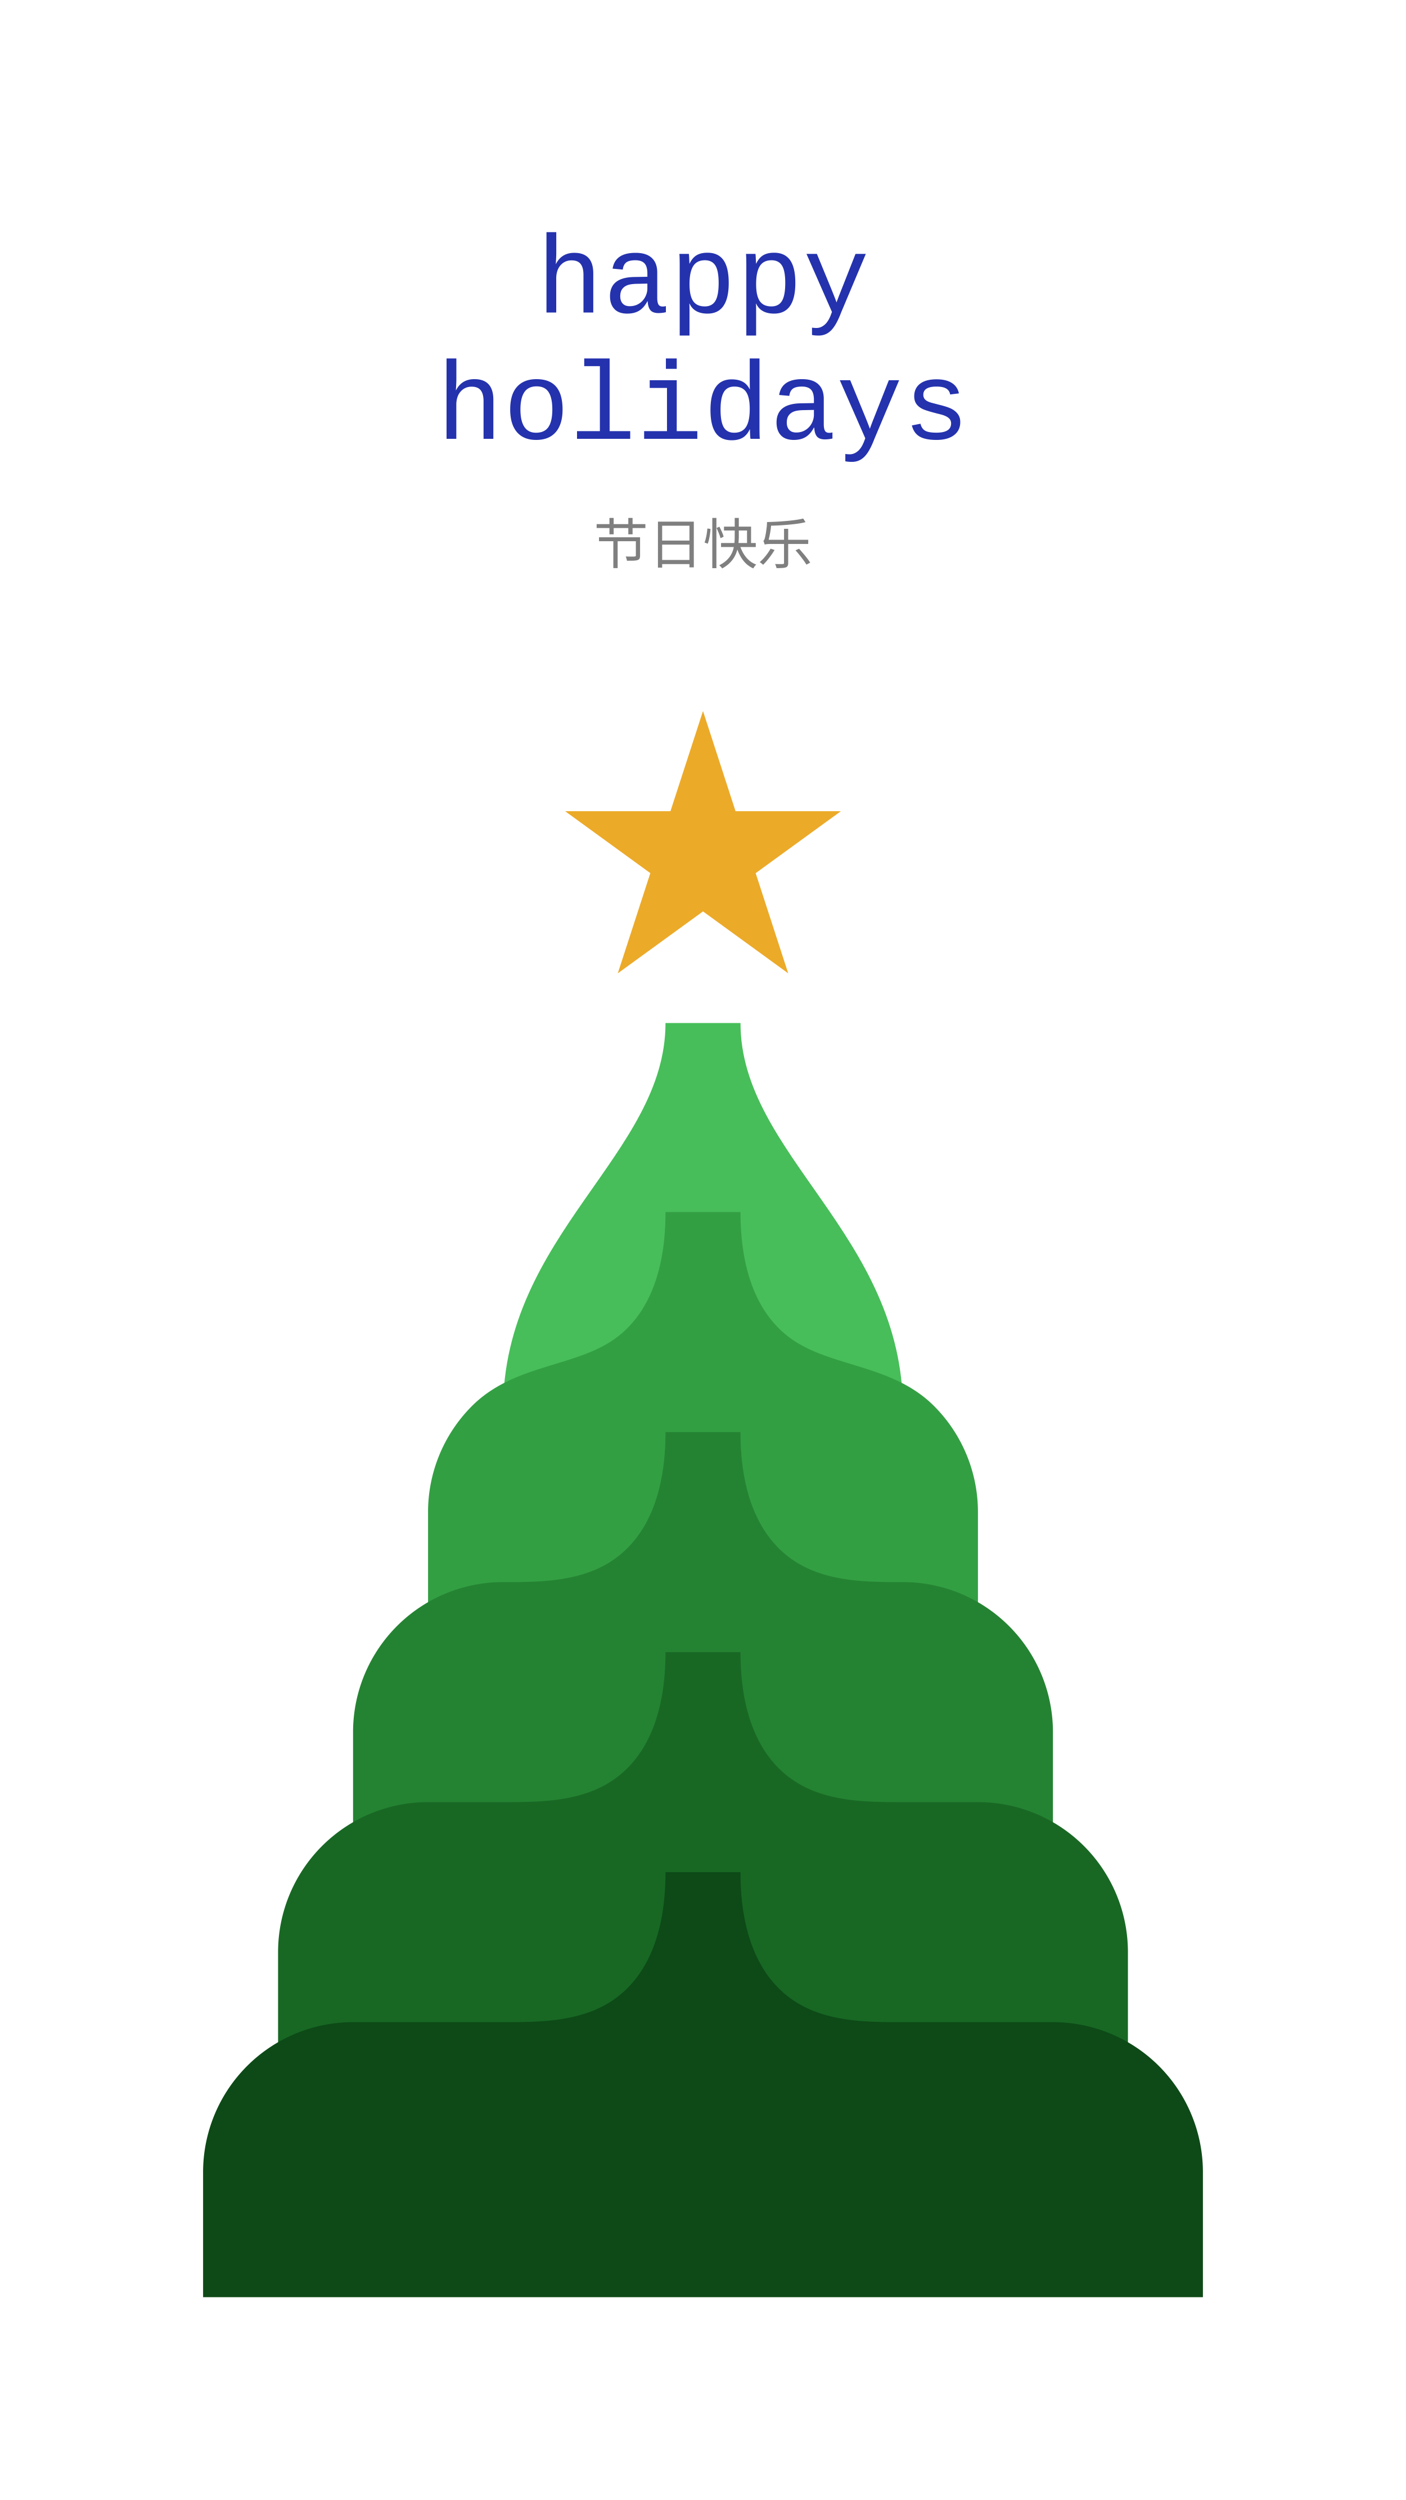
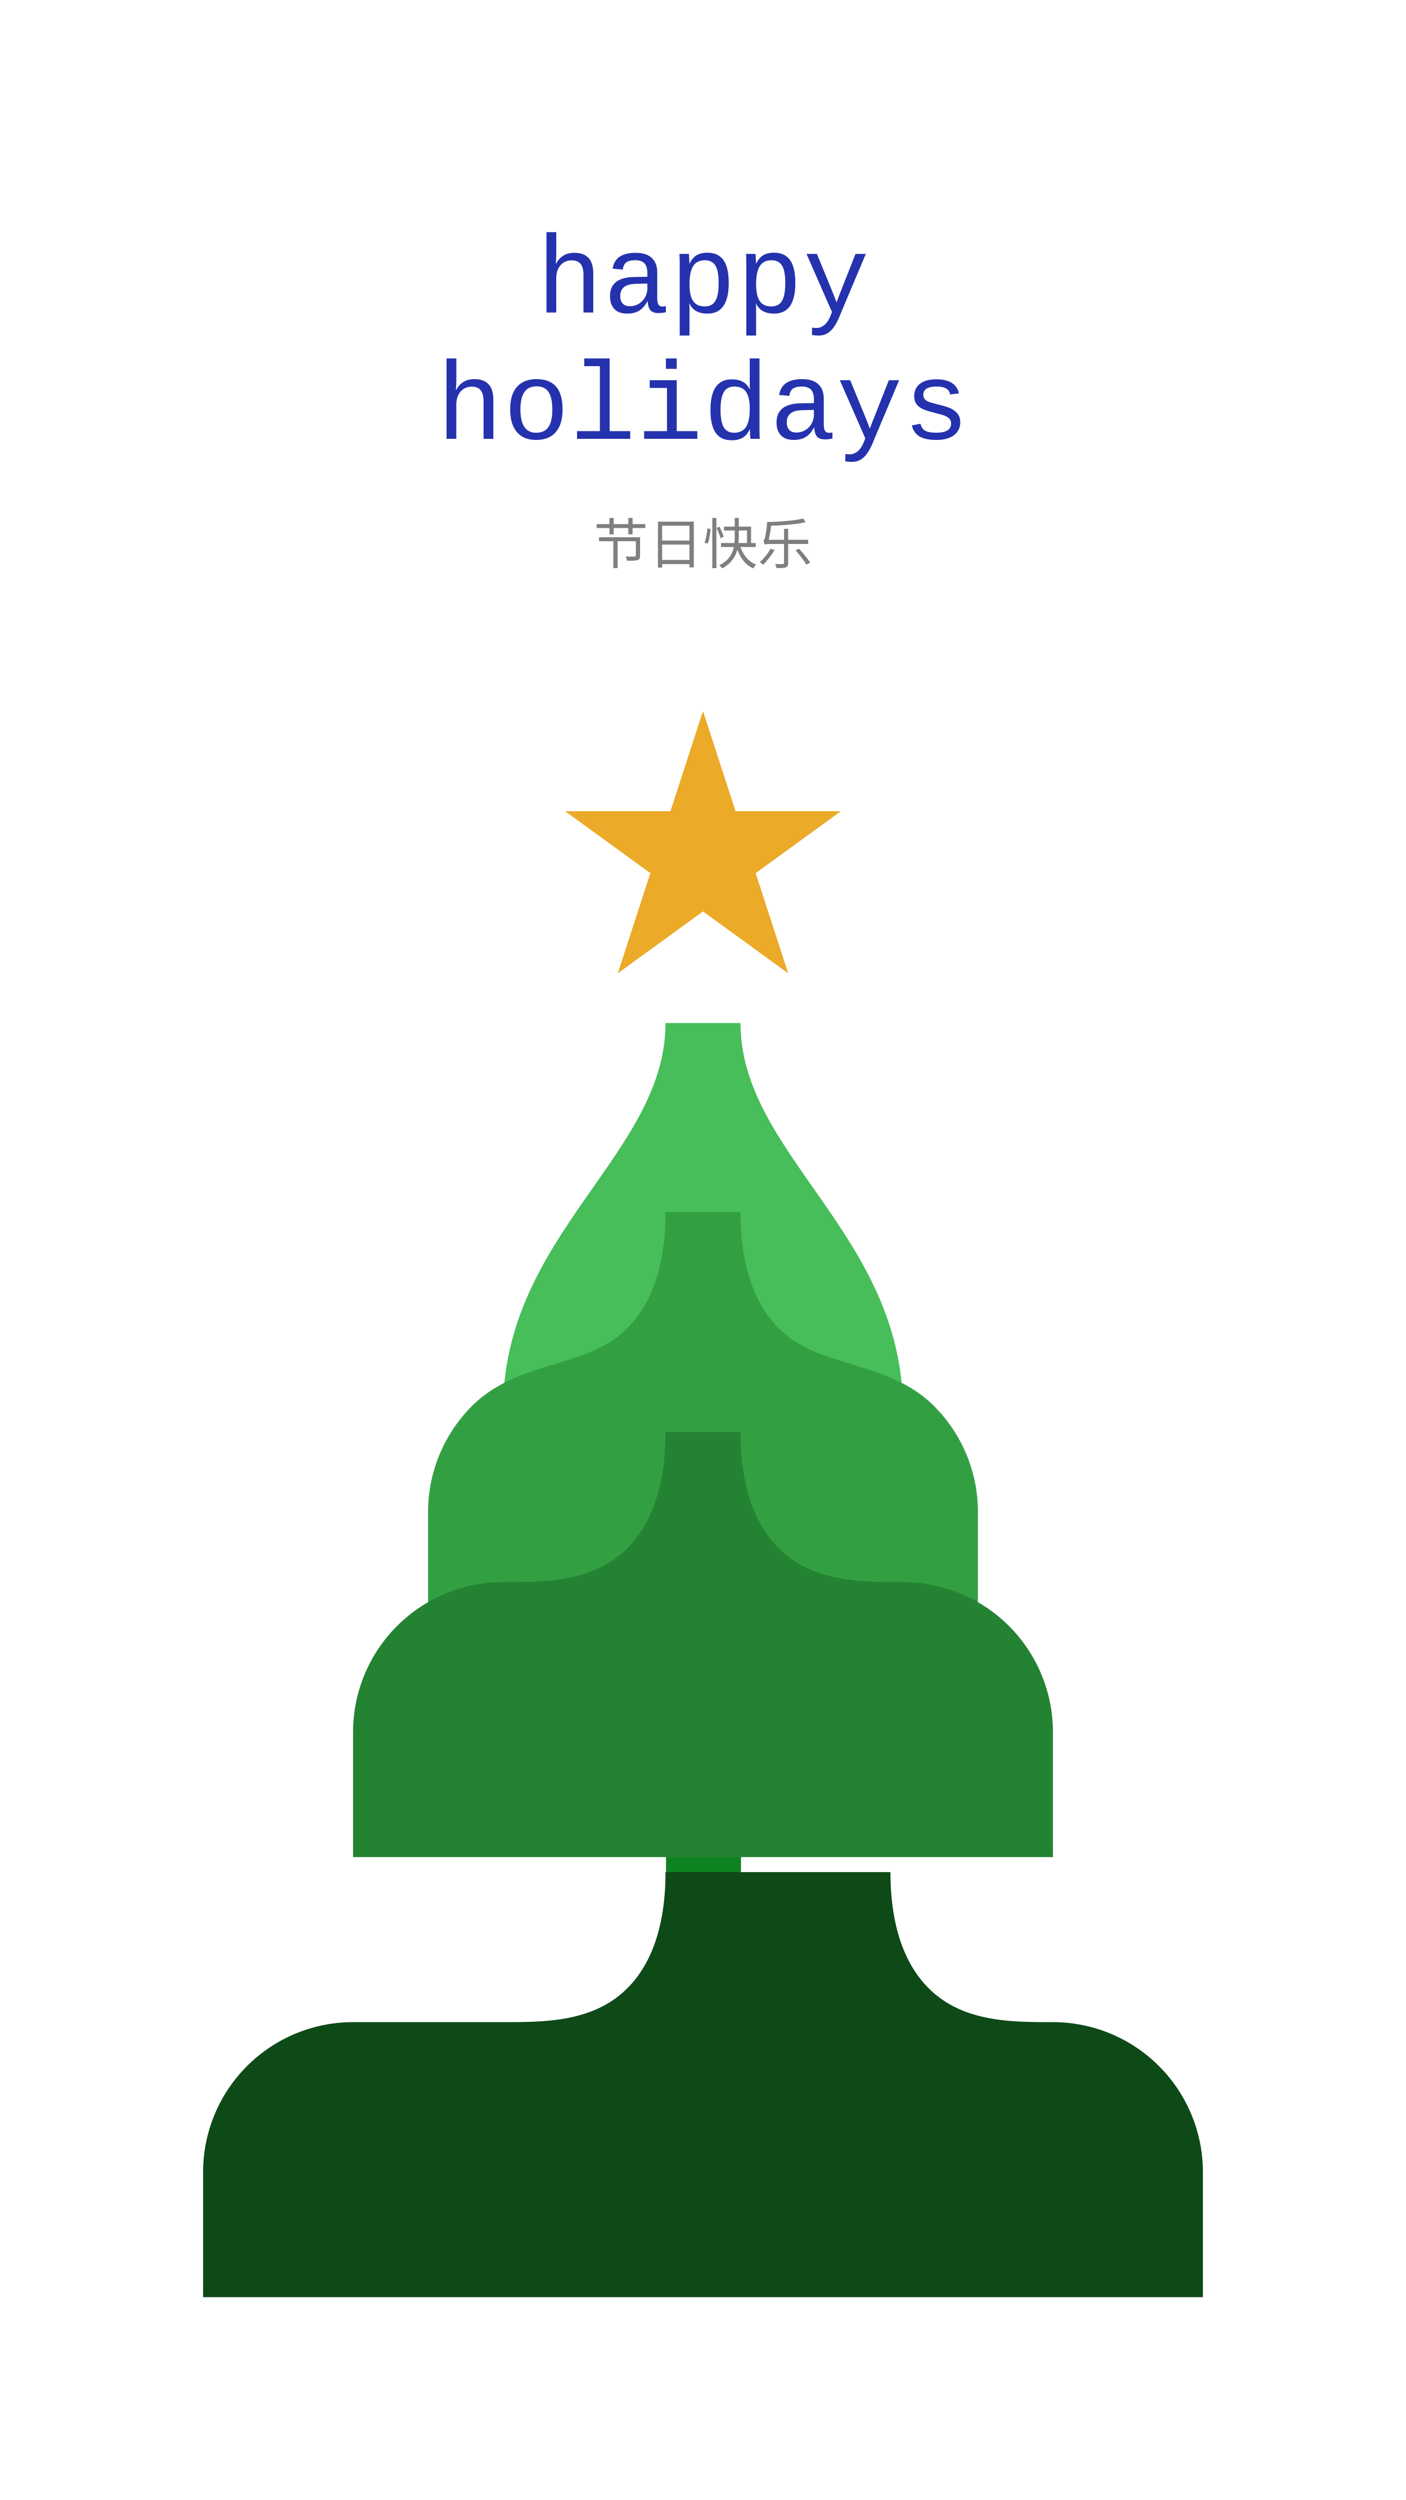
<svg xmlns="http://www.w3.org/2000/svg" width="1080" height="1920" fill="none">
  <path fill="#fff" d="M0 0h1080v1920H0z" />
  <path fill="#0F8322" d="M511.584 1317.07h57.6v189.696h-57.6zM511.584 997.584h57.6v183.552h-57.6z" />
  <path fill="#0A6A1A" d="M511.584 1141.97h57.6v190.464h-57.6zM511.584 857.807h57.6v139.776h-57.6z" />
  <path fill="#47BE59" d="M511.201 785.615c0 101.117-124.801 162.363-124.801 297.215h307.2c0-134.841-124.799-196.107-124.799-297.215z" />
  <path fill="#339F43" d="M511.2 930.768c0 53.76-18.24 84.482-42.701 99.842-30.831 19.36-75.094 18.23-105.958 49.1a115.18 115.18 0 0 0-33.741 81.46v96h422.4v-96c0-30.56-12.137-59.86-33.741-81.46-30.852-30.85-75.122-29.76-105.92-49.1-24.461-15.36-42.739-46.082-42.739-99.842z" />
  <path fill="#248332" d="M511.2 1099.73c0 53.76-18.24 84.48-42.701 99.84-24.46 15.36-55.219 15.36-82.099 15.36a115.18 115.18 0 0 0-81.459 33.74 115.18 115.18 0 0 0-33.741 81.46v96h537.6v-96c0-30.56-12.137-59.86-33.741-81.46a115.18 115.18 0 0 0-81.459-33.74c-26.88 0-57.6 0-82.061-15.36-24.46-15.36-42.739-46.08-42.739-99.84z" />
-   <path fill="#186824" d="M511.2 1268.69c0 53.76-18.24 84.48-42.701 99.84s-55.219 15.36-82.099 15.36h-57.6a115.18 115.18 0 0 0-81.459 33.74 115.18 115.18 0 0 0-33.741 81.46v96h652.8v-96a115.18 115.18 0 0 0-33.742-81.46 115.17 115.17 0 0 0-81.458-33.74h-57.6c-26.88 0-57.6 0-82.061-15.36s-42.739-46.08-42.739-99.84z" />
-   <path fill="#0D4A17" d="M511.2 1437.65c0 53.76-18.24 84.48-42.701 99.84s-55.219 15.36-82.099 15.36H271.2a115.22 115.22 0 0 0-81.459 33.74A115.2 115.2 0 0 0 156 1668.05v96h768v-96c0-30.55-12.137-59.86-33.741-81.46a115.22 115.22 0 0 0-81.459-33.74H693.6c-26.88 0-57.6 0-82.061-15.36s-42.739-46.08-42.739-99.84z" />
+   <path fill="#0D4A17" d="M511.2 1437.65c0 53.76-18.24 84.48-42.701 99.84s-55.219 15.36-82.099 15.36H271.2a115.22 115.22 0 0 0-81.459 33.74A115.2 115.2 0 0 0 156 1668.05v96h768v-96c0-30.55-12.137-59.86-33.741-81.46a115.22 115.22 0 0 0-81.459-33.74c-26.88 0-57.6 0-82.061-15.36s-42.739-46.08-42.739-99.84z" />
  <path fill="#ECAA29" d="m540.001 546 25.002 76.948h80.907l-65.455 47.556 25.001 76.948-65.455-47.556-65.456 47.556 25.002-76.948-65.456-47.556h80.908z" />
  <path fill="#2432AE" d="M419.771 178.263h7.53v16.225q0 2.454-.374 8.195h.125q4.368-8.528 14.103-8.528 14.56 0 14.56 15.85V240h-7.53v-28.913q0-5.658-2.205-8.404-2.163-2.745-6.947-2.745-5.159 0-8.487 3.785-3.286 3.745-3.286 10.193V240h-7.489zm89.277 57.119q1.083 0 2.455-.291v4.659a25.2 25.2 0 0 1-5.783.666q-4.16 0-6.074-2.163-1.872-2.205-2.121-6.865h-.25q-2.704 5.034-6.406 7.239-3.661 2.205-9.07 2.205-6.573 0-9.901-3.578t-3.328-9.818q0-14.518 18.887-14.727l9.818-.166v-2.455q0-5.45-2.205-7.821-2.205-2.413-7.03-2.413-4.909 0-7.073 1.748-2.163 1.747-2.579 5.408l-7.821-.707q1.914-12.148 17.597-12.148 8.32 0 12.481 3.911 4.202 3.869 4.202 11.232v19.386q0 3.328.873 5.034.874 1.665 3.328 1.664m-25.335-.249q3.994 0 7.072-1.914a13.27 13.27 0 0 0 4.785-5.117q1.705-3.203 1.705-6.615v-3.702l-7.904.166q-4.91.083-7.488 1.082-2.58.998-4.036 3.078-1.414 2.039-1.414 5.45t1.83 5.492q1.872 2.08 5.45 2.08m76.048-17.847q0 23.546-16.308 23.546-10.235 0-13.77-7.655h-.208q.166.333.166 6.906v17.598h-7.53v-53.375q0-7.072-.249-9.319h7.28q.042.166.125 1.248.083 1.041.166 3.12.125 2.039.125 3.037h.166q2.08-4.368 5.284-6.323 3.245-1.998 8.445-1.997 8.237 0 12.272 5.699 4.036 5.658 4.036 17.515m-7.738 0q0-9.403-2.538-13.396-2.538-4.036-7.987-4.036-6.282 0-9.069 4.577-2.788 4.535-2.788 13.77 0 8.861 2.788 12.979 2.787 4.119 8.985 4.119 5.533 0 8.071-4.202t2.538-13.811m58.908 0q0 23.546-16.308 23.546-10.235 0-13.77-7.655h-.208q.166.333.166 6.906v17.598h-7.53v-53.375q0-7.072-.249-9.319h7.28q.042.166.125 1.248.083 1.041.166 3.12.125 2.039.125 3.037h.166q2.08-4.368 5.284-6.323 3.245-1.998 8.445-1.997 8.237 0 12.272 5.699 4.036 5.658 4.036 17.515m-7.738 0q0-9.403-2.538-13.396-2.538-4.036-7.987-4.036-6.282 0-9.07 4.577-2.787 4.535-2.787 13.77 0 8.861 2.787 12.979 2.788 4.119 8.986 4.119 5.533 0 8.071-4.202t2.538-13.811m25.71 40.395q-3.079 0-5.159-.458v-5.616a22.6 22.6 0 0 0 3.494.249q3.287 0 6.158-2.454 2.911-2.454 4.908-7.821l.749-2.039-19.552-44.555h7.987l10.983 26.708q3.786 9.32 4.077 10.567l1.706-4.576 12.896-32.699h7.904L646.084 240q-3.702 9.777-7.696 13.729-3.953 3.951-9.485 3.952m-285.886 17.582h7.529v16.225q0 2.454-.374 8.195h.125q4.368-8.528 14.103-8.528 14.56 0 14.56 15.85V337h-7.53v-28.913q0-5.658-2.204-8.404-2.164-2.745-6.948-2.745-5.158 0-8.487 3.785-3.286 3.745-3.286 10.193V337h-7.488zm89.11 39.189q0 11.357-5.242 17.389-5.2 5.991-15.059 5.991-9.653 0-14.811-6.074-5.117-6.074-5.117-17.306 0-11.607 5.242-17.431 5.283-5.866 14.935-5.866 10.15 0 15.102 5.783 4.95 5.783 4.95 17.514m-7.863 0q0-8.944-2.87-13.354-2.83-4.41-9.194-4.41-6.449 0-9.444 4.493t-2.995 13.271q0 8.736 2.995 13.312 2.996 4.535 8.986 4.535 6.615 0 9.569-4.451 2.953-4.452 2.953-13.396m44.015 16.641h15.808V337h-40.852v-5.907h17.556v-49.922h-12.023v-5.908h19.511zm51.544 0h15.809V337h-40.853v-5.907h17.556v-33.198h-13.271v-5.908h20.759zm-8.32-47.842v-7.988h8.32v7.988zm64.358 46.51q-2.038 4.368-5.409 6.365-3.369 1.956-8.403 1.956-8.404 0-12.356-5.783-3.952-5.782-3.952-17.431 0-23.547 16.308-23.547 5.034 0 8.403 1.789 3.412 1.79 5.45 5.866h.083l-.083-6.282v-17.431h7.488v52.46q0 7.03.25 9.277h-7.155q-.166-.624-.292-3.037a83 83 0 0 1-.124-4.202zm-22.382-15.143q0 9.235 2.454 13.479 2.496 4.202 8.071 4.202 6.074 0 8.986-4.368 2.912-4.41 2.912-13.978 0-8.945-2.829-13.022-2.787-4.077-8.986-4.077-5.616 0-8.112 4.285t-2.496 13.479m83.494 17.764q1.082 0 2.455-.291v4.659a25.2 25.2 0 0 1-5.783.666q-4.16 0-6.074-2.163-1.872-2.205-2.121-6.865h-.25q-2.704 5.034-6.407 7.239-3.66 2.205-9.069 2.205-6.573 0-9.901-3.578t-3.328-9.818q0-14.519 18.887-14.727l9.818-.166v-2.455q0-5.45-2.205-7.821-2.205-2.413-7.031-2.413-4.909 0-7.072 1.748t-2.579 5.408l-7.821-.707q1.913-12.148 17.597-12.148 8.32 0 12.481 3.911 4.201 3.868 4.201 11.232v19.386q0 3.329.874 5.034.874 1.664 3.328 1.664m-25.335-.249q3.994 0 7.072-1.914a13.26 13.26 0 0 0 4.784-5.117q1.706-3.203 1.706-6.615v-3.702l-7.904.166q-4.91.083-7.489 1.082-2.578.998-4.035 3.078-1.414 2.039-1.414 5.45t1.83 5.492q1.872 2.08 5.45 2.08m42.85 22.548q-3.079 0-5.159-.458v-5.616a22.6 22.6 0 0 0 3.494.249q3.287 0 6.157-2.454 2.913-2.454 4.909-7.821l.749-2.039-19.552-44.555h7.987l10.983 26.708q3.786 9.32 4.077 10.567l1.705-4.576 12.897-32.699h7.904L671.669 337q-3.702 9.777-7.696 13.729-3.953 3.951-9.485 3.952m83.119-30.536q0 6.407-4.867 10.068-4.825 3.62-13.396 3.619-8.57 0-13.063-2.662-4.451-2.704-5.824-8.487l6.615-1.29q.79 3.578 3.37 5.242 2.62 1.622 8.902 1.622 11.233 0 11.233-7.113 0-2.663-2.039-4.285-2.039-1.665-6.24-2.705-10.983-2.703-13.936-4.243-2.954-1.54-4.535-3.827-1.581-2.33-1.581-5.783 0-6.115 4.41-9.568t12.772-3.453q7.321 0 11.69 2.787 4.368 2.746 5.449 8.029l-6.739.832q-.458-2.995-2.954-4.534-2.496-1.54-7.446-1.54-10.193 0-10.193 6.282 0 2.496 1.706 3.994 1.748 1.498 5.574 2.413l4.951 1.29q6.781 1.663 9.735 3.286 2.995 1.623 4.701 4.077 1.705 2.413 1.705 5.949" />
  <path fill="#000" fill-opacity=".5" d="M488.424 412.588h3.234v14.028q0 1.428-.378 2.268-.378.798-1.554 1.218-1.176.378-3.192.462-1.974.042-4.956.042a9 9 0 0 0-.378-1.68 8.7 8.7 0 0 0-.588-1.596q1.554.042 2.94.084h2.394a40 40 0 0 1 1.428-.042q.588-.042.798-.21.252-.168.252-.63zm-17.304 1.848h3.318v21.84h-3.318zm-11.004-1.848h29.694v3.024h-29.694zm-1.806-10.122h37.422v3.024H458.31zm9.828-4.746h3.234v12.6h-3.234zm14.49 0h3.276v12.6h-3.276zm22.764 2.856h27.552v35.112h-3.36v-31.962h-20.958v32.172h-3.234zm2.184 14.532h23.436v3.108h-23.436zm-.084 14.91h23.562v3.15h-23.562zm39.648-32.298h3.15v38.598h-3.15zm-3.78 8.106 2.394.336a41 41 0 0 1-.378 3.78 41 41 0 0 1-.714 4.032q-.42 1.974-1.008 3.528l-2.478-.882q.588-1.386 1.008-3.276.462-1.89.756-3.864t.42-3.654m7.014-.378 2.226-.966q.672 1.218 1.302 2.646.672 1.386 1.176 2.688t.756 2.31l-2.352 1.176a22 22 0 0 0-.756-2.352 46 46 0 0 0-1.134-2.814 31 31 0 0 0-1.218-2.688m5.754-1.05h20.79v14.322h-3.108v-11.34h-17.682zm-2.268 12.6h26.67v3.066h-26.67zm14.112.63a31.3 31.3 0 0 0 2.772 6.846q1.764 3.15 4.284 5.502a17.55 17.55 0 0 0 5.88 3.57 12 12 0 0 0-.84.84q-.42.504-.798 1.05-.378.588-.63 1.05a19.7 19.7 0 0 1-6.09-4.2q-2.604-2.688-4.41-6.258t-2.94-7.77zm-3.612-19.908h3.15v13.986q0 2.478-.252 5.124a30 30 0 0 1-.924 5.334 22.6 22.6 0 0 1-2.058 5.208q-1.386 2.562-3.738 4.914-2.31 2.31-5.838 4.242a6 6 0 0 0-.588-.84q-.378-.42-.84-.882a9 9 0 0 0-.798-.714q3.444-1.764 5.628-3.822 2.226-2.1 3.486-4.41 1.302-2.352 1.848-4.746.588-2.436.756-4.83a66 66 0 0 0 .168-4.578zm37.884 8.358h3.192v26.166q0 1.512-.42 2.268-.378.798-1.386 1.176t-2.73.462q-1.722.126-4.41.126-.126-.672-.462-1.596a9 9 0 0 0-.672-1.554q1.344.042 2.52.042h3.36q.546-.042.756-.21.252-.21.252-.714zm14.7-7.896 1.806 2.772q-2.73.714-6.216 1.218-3.444.462-7.35.798-3.864.336-7.77.546-3.864.168-7.476.21-.042-.588-.294-1.428a8 8 0 0 0-.462-1.386q3.57-.126 7.434-.294 3.864-.21 7.602-.546t7.014-.798 5.712-1.092m-25.032 23.142 3.066 1.008a51 51 0 0 1-2.688 4.116 62 62 0 0 1-3.066 3.948 52 52 0 0 1-3.024 3.318 5 5 0 0 0-.756-.672q-.462-.378-.966-.756t-.882-.63a34 34 0 0 0 3.024-2.982 40 40 0 0 0 2.898-3.612 33 33 0 0 0 2.394-3.738m19.152 1.302 2.73-1.26a91 91 0 0 1 3.15 3.612 72 72 0 0 1 3.108 3.822q1.428 1.848 2.268 3.276l-2.898 1.512q-.84-1.47-2.226-3.36a85 85 0 0 0-2.982-3.906 63 63 0 0 0-3.15-3.696m-23.646-4.368a8 8 0 0 0-.294-.882q-.168-.588-.378-1.134-.21-.588-.378-.966.42-.168.714-.84.294-.714.588-1.848.168-.714.504-2.52.336-1.848.63-4.284a41 41 0 0 0 .378-4.872l3.234.714a48 48 0 0 1-.462 5.166 71 71 0 0 1-.924 5.082 69 69 0 0 1-1.05 4.41v.042l-.42.21q-.378.168-.882.504-.504.294-.882.63t-.378.588m0 0v-2.604l2.184-1.134h31.248l-.042 3.192h-28.434q-1.386 0-2.436.084-1.05.042-1.68.168t-.84.294" />
</svg>